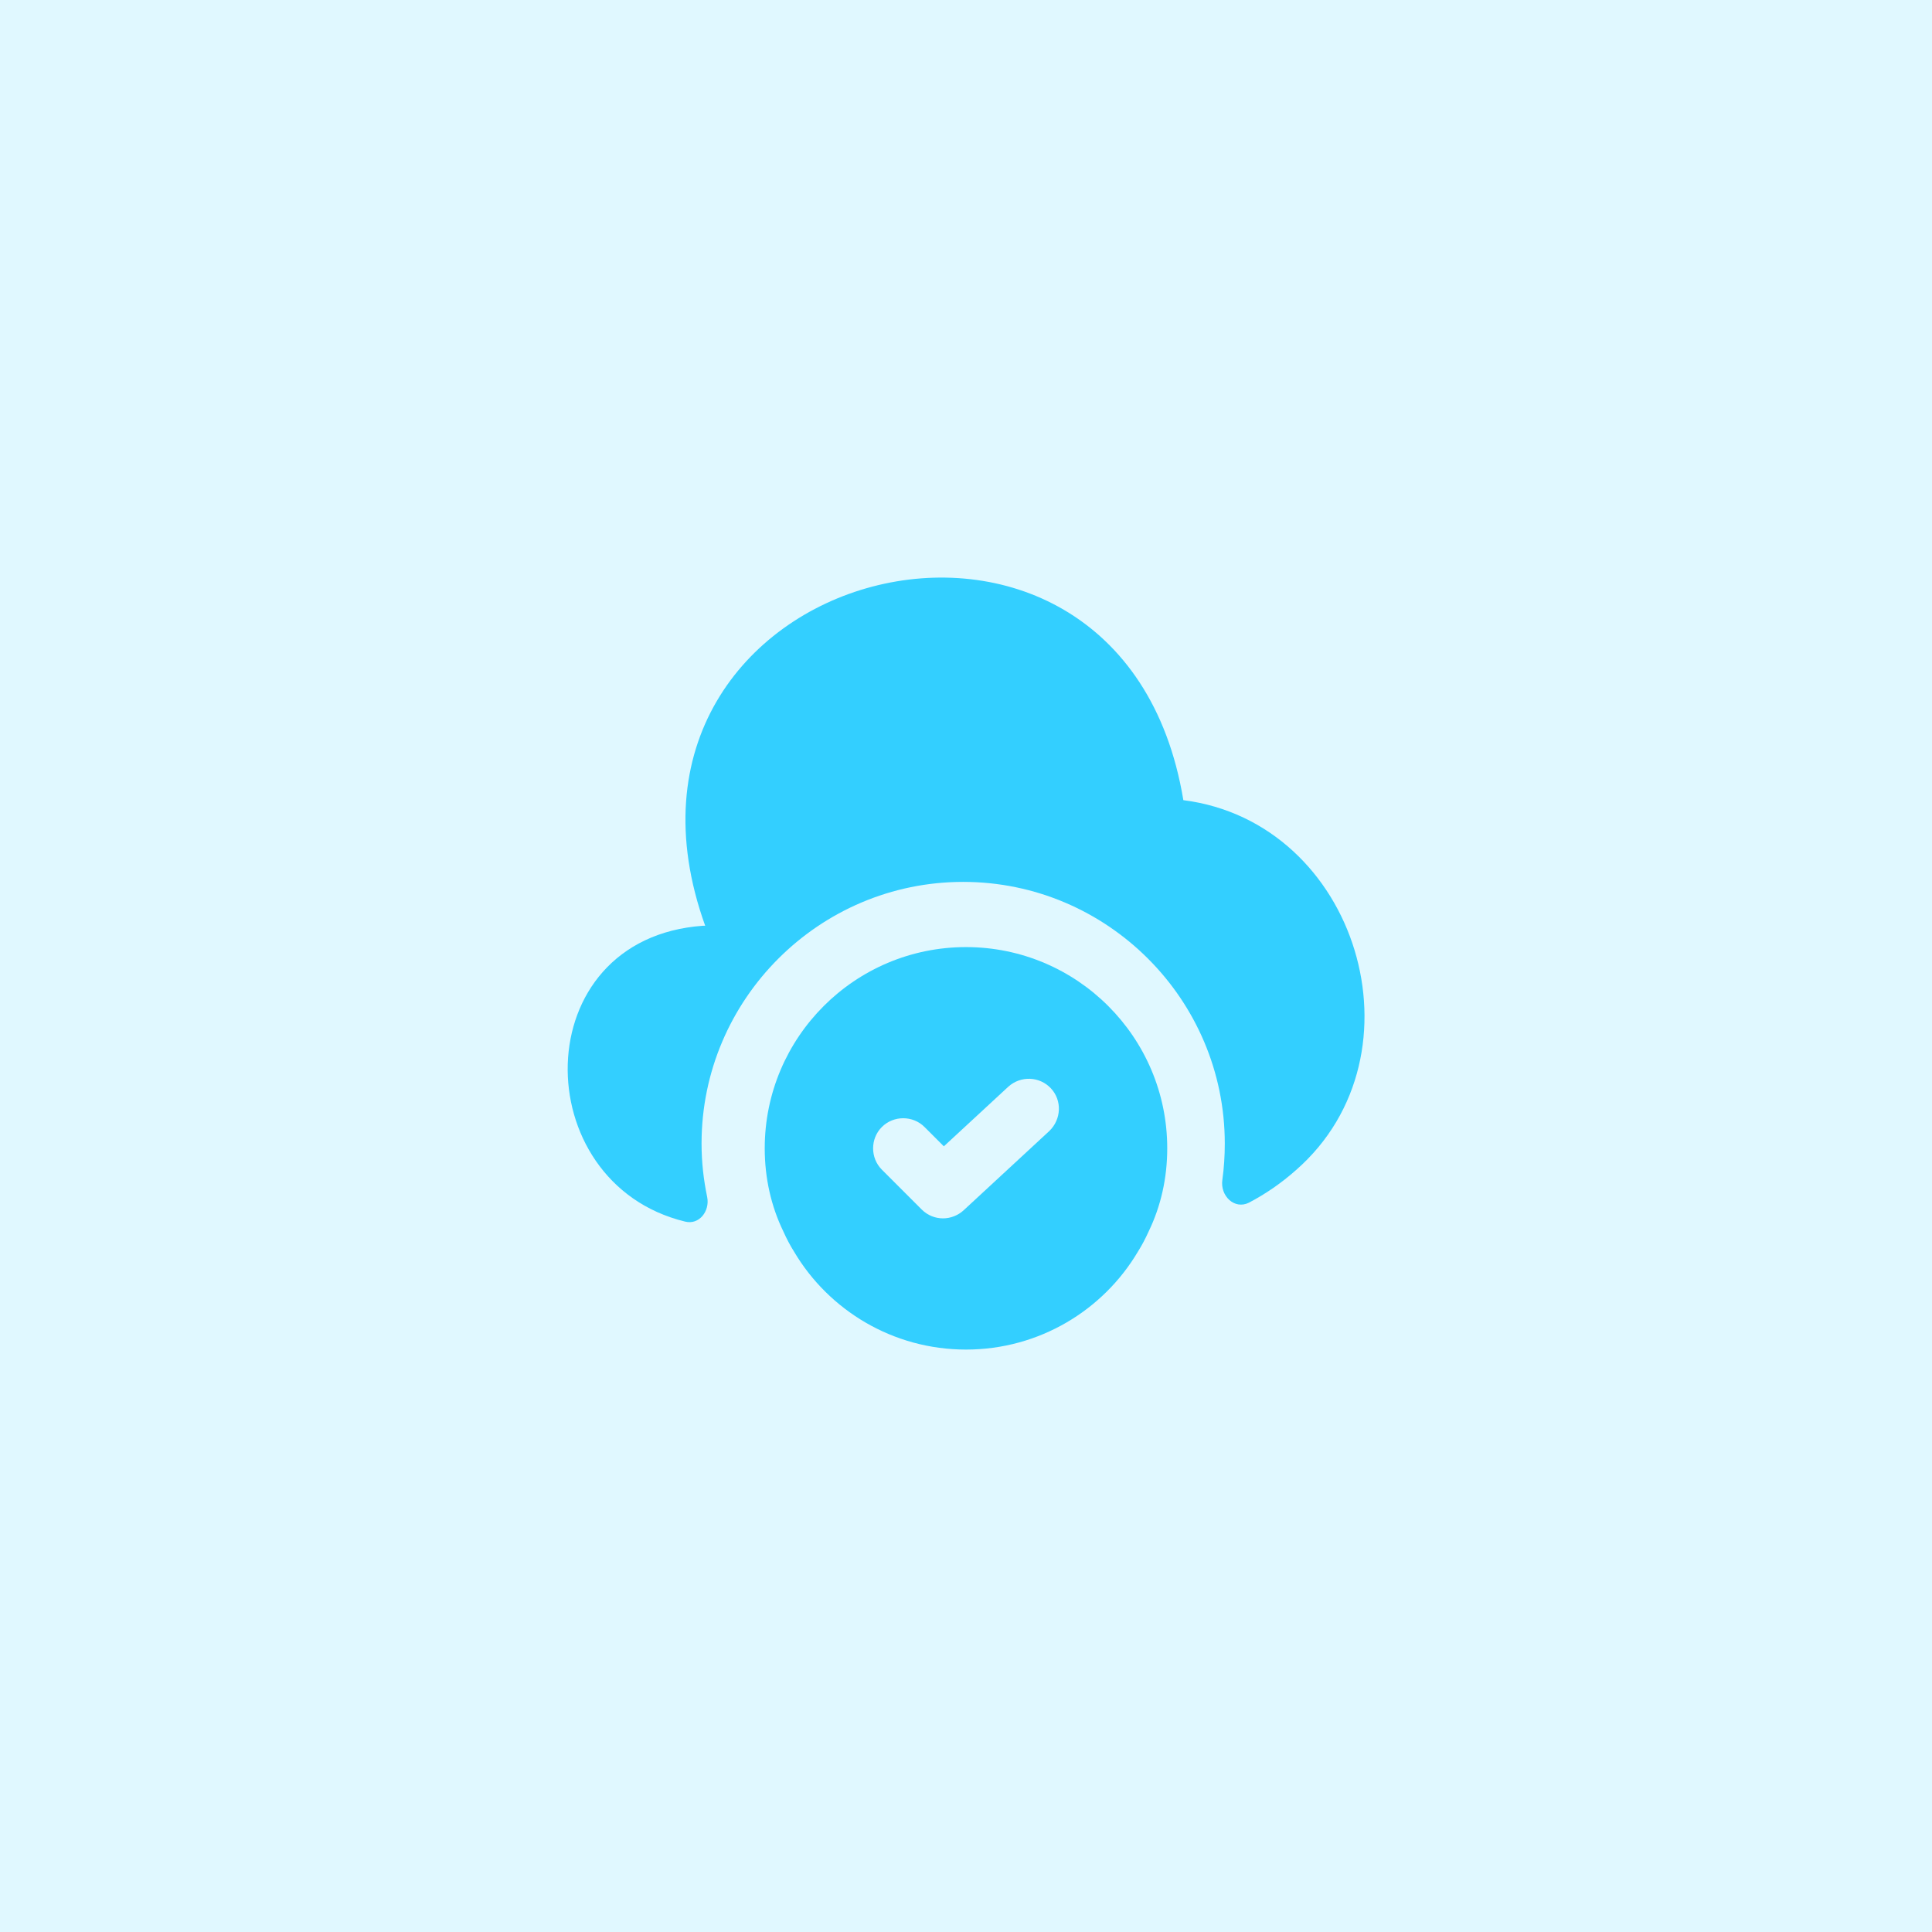
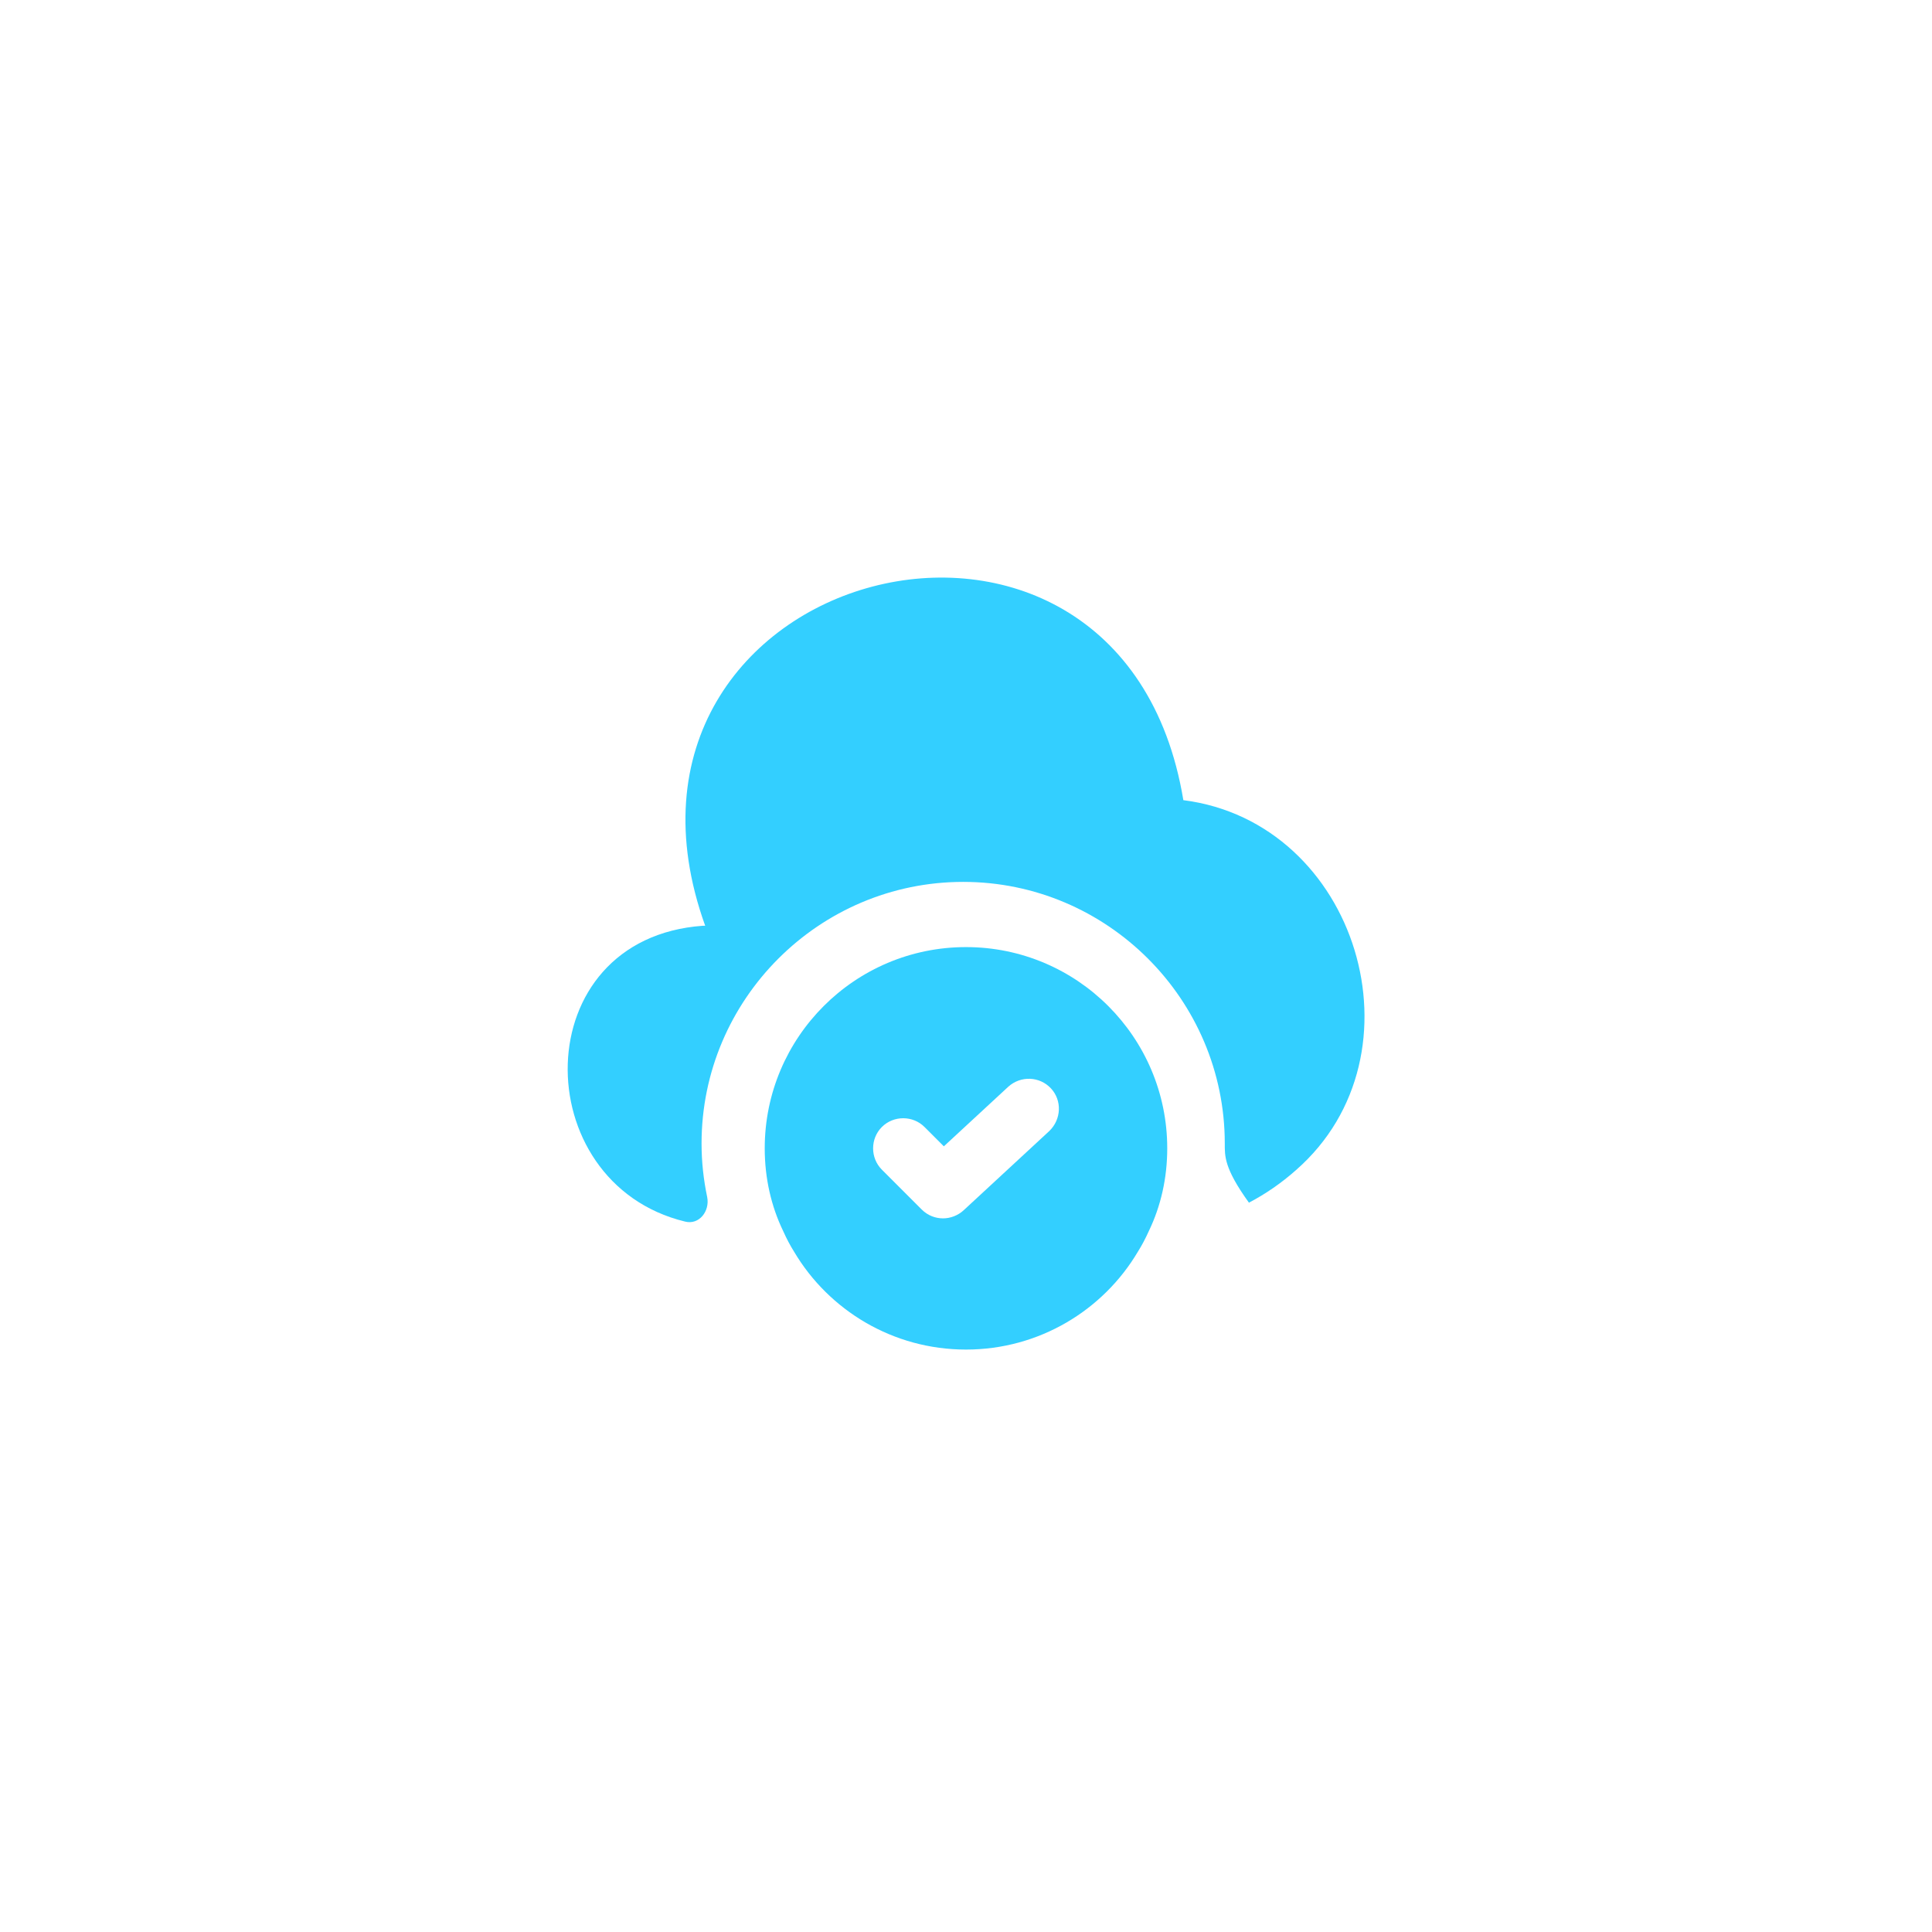
<svg xmlns="http://www.w3.org/2000/svg" width="56" height="56" viewBox="0 0 56 56" fill="none">
-   <rect width="56" height="56" fill="#E0F8FF" />
  <path d="M28 27.452C24.78 27.452 22.166 30.065 22.166 33.285C22.166 34.148 22.353 34.965 22.703 35.688C22.797 35.898 22.901 36.097 23.018 36.283C24.021 37.975 25.877 39.118 28 39.118C30.123 39.118 31.978 37.975 32.981 36.283C33.098 36.097 33.203 35.898 33.297 35.688C33.647 34.965 33.833 34.148 33.833 33.285C33.833 30.065 31.22 27.452 28 27.452ZM30.415 32.783L27.93 35.082C27.767 35.233 27.545 35.315 27.335 35.315C27.113 35.315 26.892 35.233 26.716 35.058L25.561 33.903C25.223 33.565 25.223 33.005 25.561 32.667C25.9 32.328 26.46 32.328 26.798 32.667L27.358 33.227L29.225 31.5C29.587 31.173 30.135 31.197 30.462 31.547C30.788 31.897 30.765 32.445 30.415 32.783Z" fill="#33CFFF" />
-   <path d="M37.566 33.915C37.146 34.288 36.691 34.603 36.201 34.86C35.781 35.07 35.361 34.662 35.431 34.195C35.478 33.857 35.501 33.507 35.501 33.145C35.501 28.968 32.095 25.562 27.918 25.562C23.741 25.562 20.335 28.968 20.335 33.145C20.335 33.682 20.393 34.195 20.498 34.697C20.58 35.105 20.265 35.513 19.856 35.408C15.248 34.288 15.225 27.195 20.381 26.833H20.44C16.695 16.415 32.491 12.25 34.3 23.193C39.351 23.835 41.393 30.567 37.566 33.915Z" fill="#33CFFF" />
+   <path d="M37.566 33.915C37.146 34.288 36.691 34.603 36.201 34.86C35.478 33.857 35.501 33.507 35.501 33.145C35.501 28.968 32.095 25.562 27.918 25.562C23.741 25.562 20.335 28.968 20.335 33.145C20.335 33.682 20.393 34.195 20.498 34.697C20.58 35.105 20.265 35.513 19.856 35.408C15.248 34.288 15.225 27.195 20.381 26.833H20.44C16.695 16.415 32.491 12.25 34.3 23.193C39.351 23.835 41.393 30.567 37.566 33.915Z" fill="#33CFFF" />
</svg>